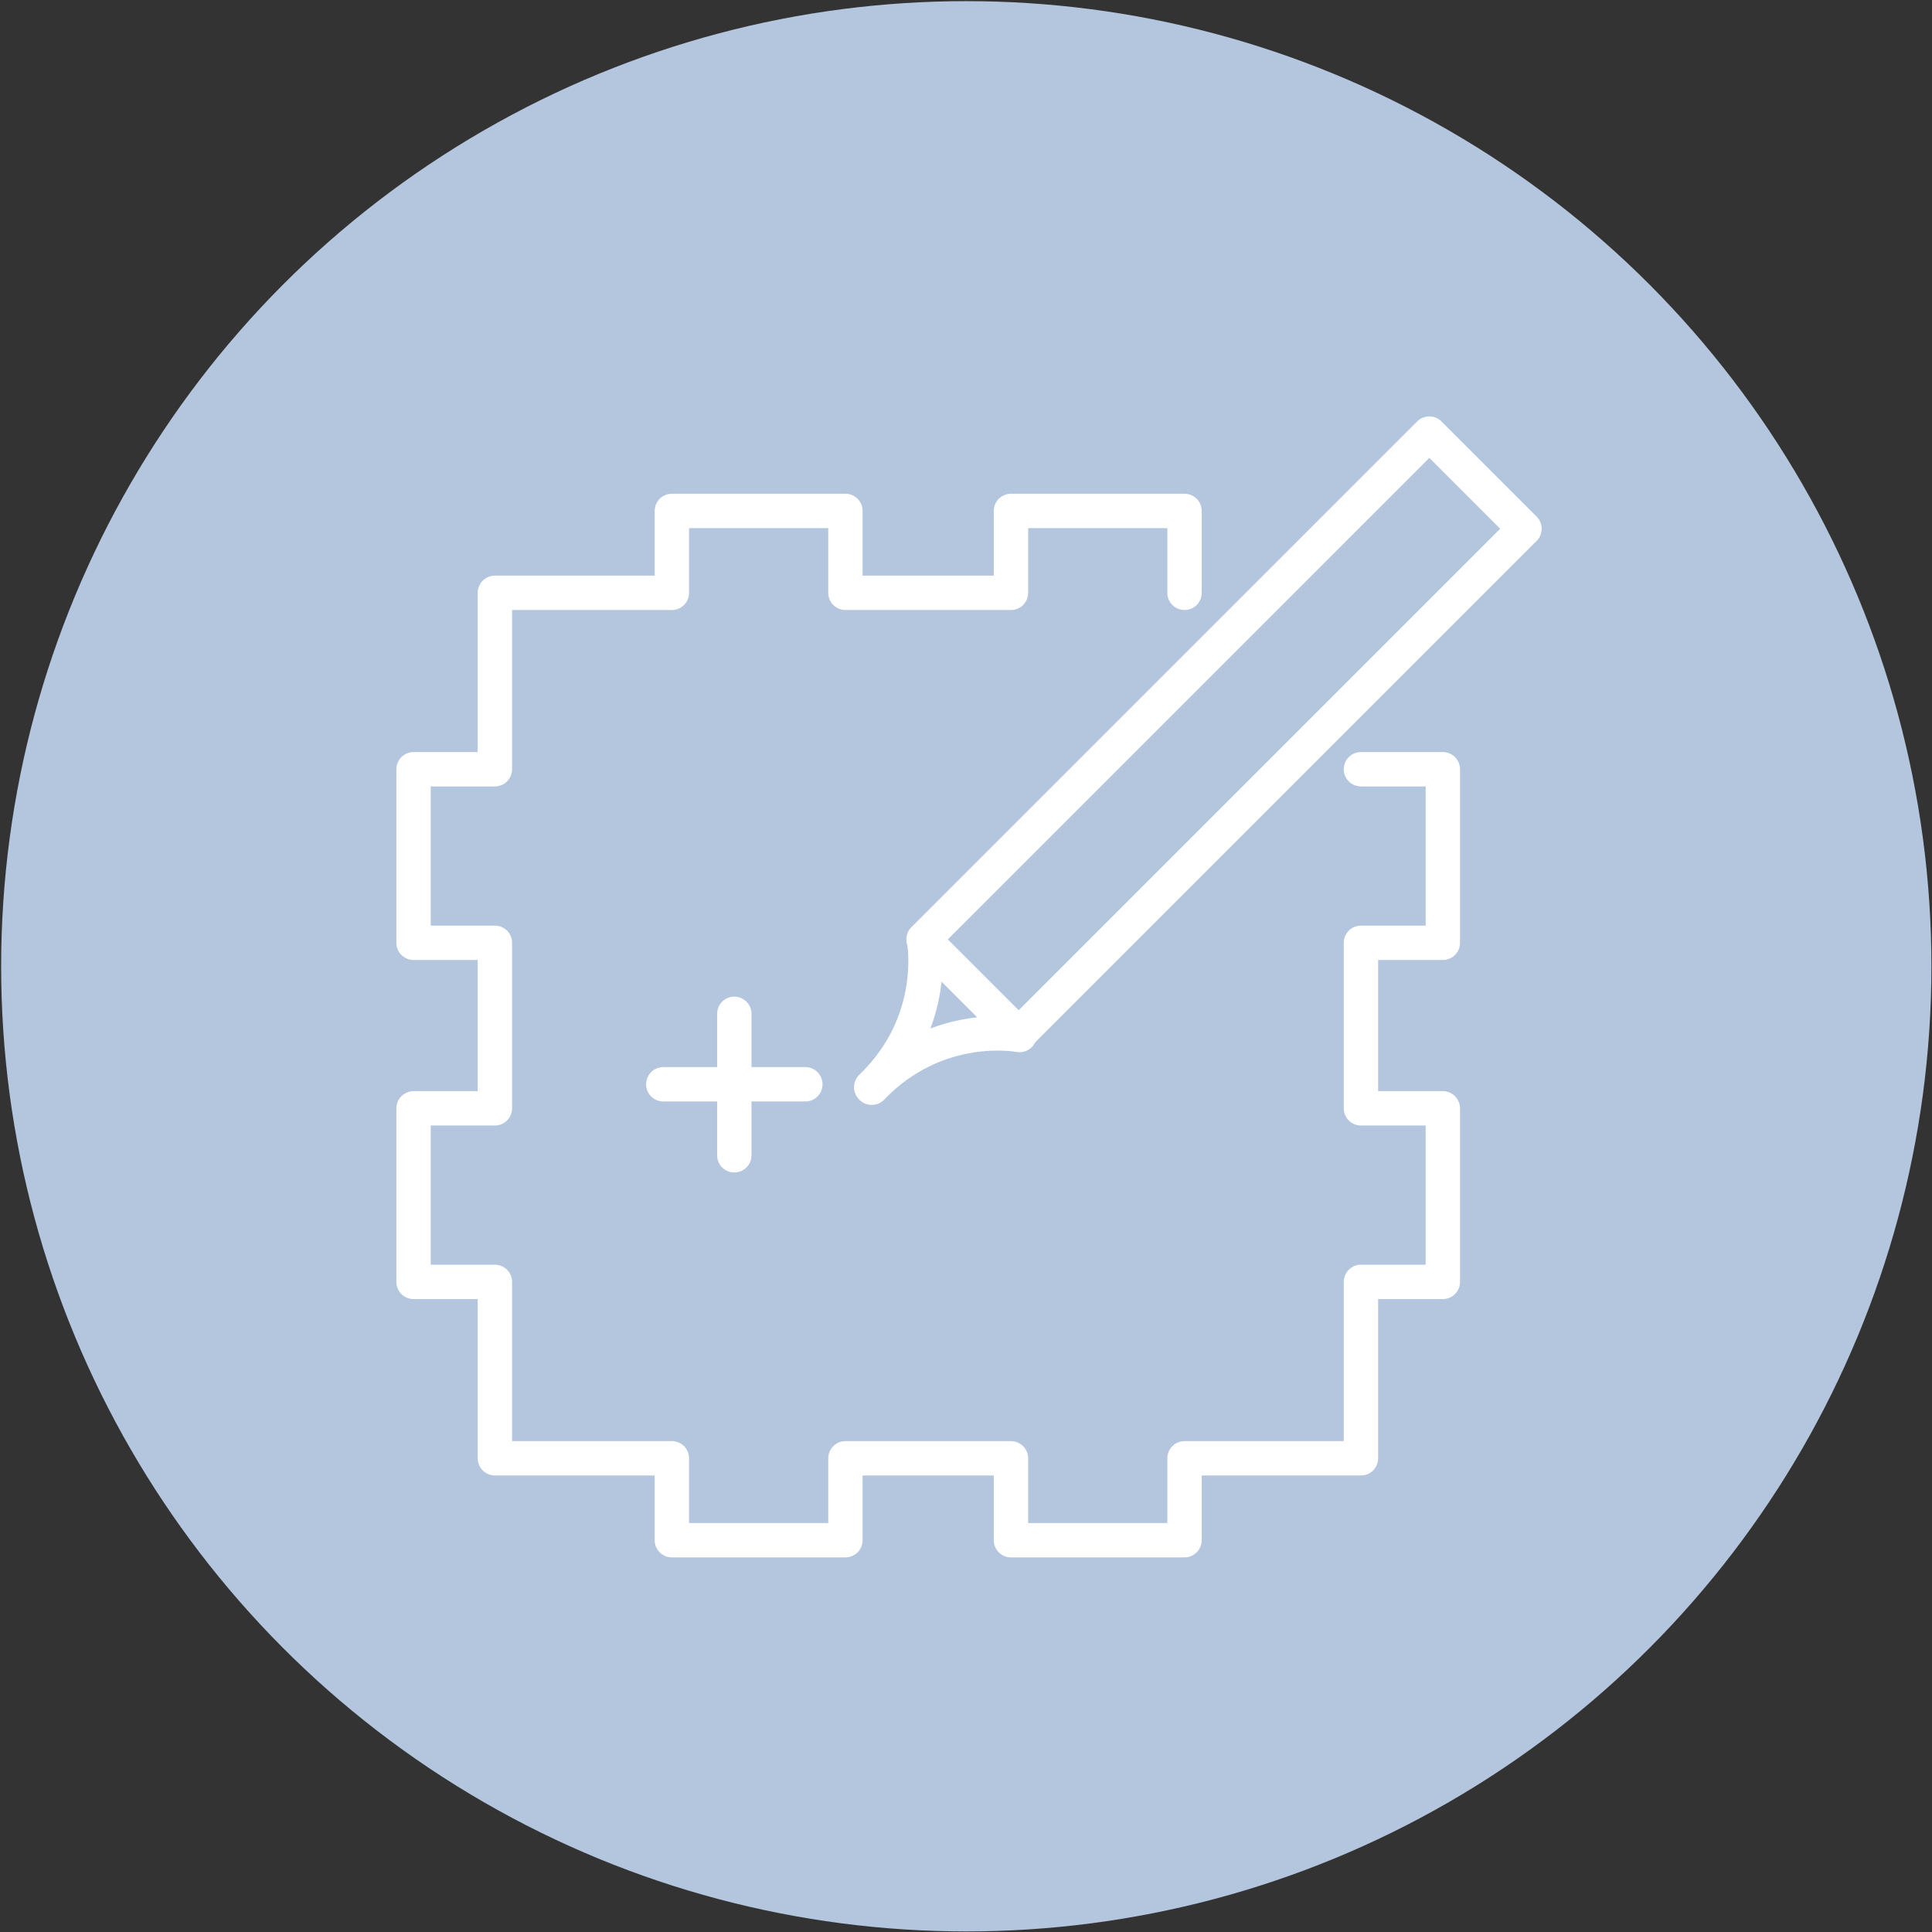
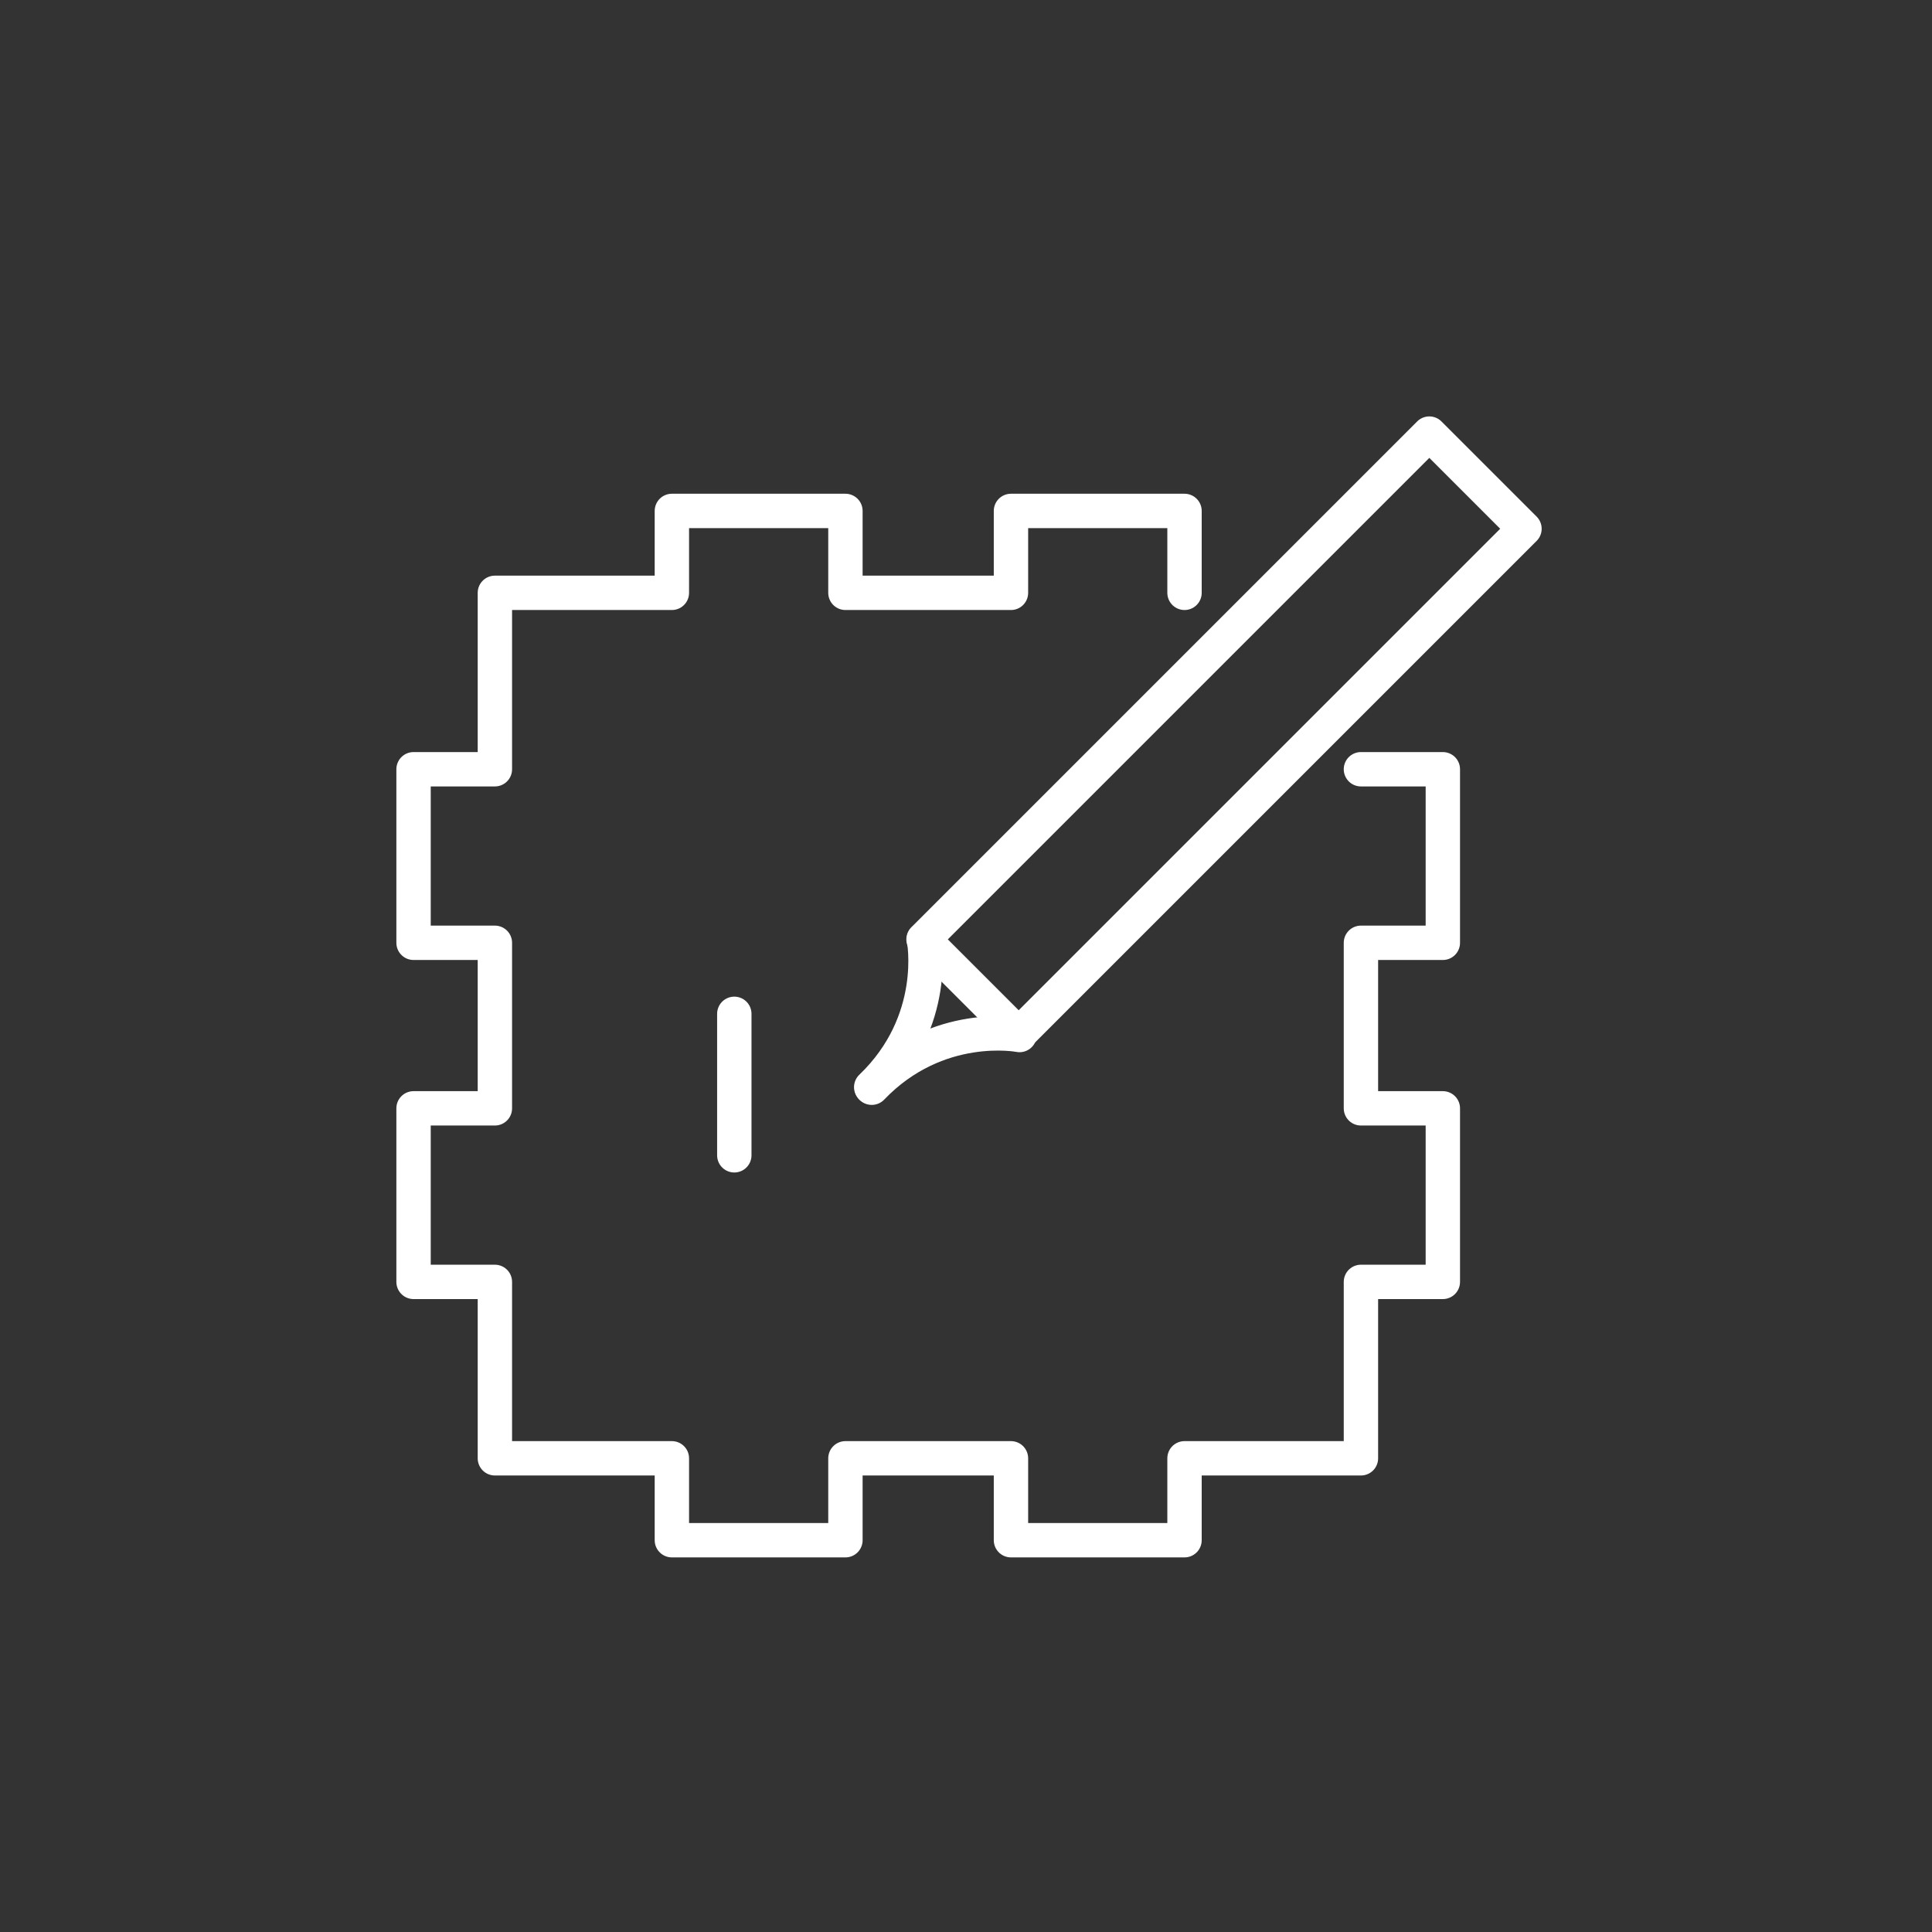
<svg xmlns="http://www.w3.org/2000/svg" id="a" x="0px" y="0px" viewBox="0 0 337.3 337.3" style="enable-background:new 0 0 337.3 337.3;" xml:space="preserve">
  <rect x="0" y="0" width="337.3" height="337.3" fill="#333333" stroke="none" />
  <style type="text/css"> .st0{fill:#B3C6DE;} .st1{fill:none;stroke:#FFFFFF;stroke-width:6;stroke-linecap:round;stroke-linejoin:round;} .st2{fill:none;stroke:#FFFFFF;stroke-width:6;stroke-linecap:round;stroke-linejoin:round;stroke-miterlimit:4;} </style>
-   <circle class="st0" cx="168.7" cy="168.7" r="168.5" />
  <polyline class="st1" points="206.8,103.5 206.8,89.2 176.5,89.2 176.5,103.5 147.6,103.5 147.6,89.2 117.3,89.2 117.3,103.5 86.4,103.5 86.4,134.3 72.2,134.3 72.2,164.6 86.4,164.6 86.4,193.5 72.2,193.5 72.2,223.8 86.4,223.8 86.4,254.6 117.3,254.6 117.3,268.9 147.6,268.9 147.6,254.6 176.5,254.6 176.5,268.9 206.8,268.9 206.8,254.6 237.6,254.6 237.6,223.8 251.9,223.8 251.9,193.5 237.6,193.5 237.6,164.6 251.9,164.6 251.9,134.3 237.6,134.3 " />
-   <line class="st1" x1="140.6" y1="189.3" x2="115.8" y2="189.3" />
  <line class="st1" x1="128.2" y1="201.7" x2="128.2" y2="177" />
  <g>
    <rect x="151.3" y="116.4" transform="matrix(0.707 -0.707 0.707 0.707 -28.029 188.677)" class="st2" width="124.9" height="23.5" />
    <path class="st1" d="M161.3,164c0,0,2.8,14.3-9.2,25.8" />
    <path class="st1" d="M178,180.7c0,0-14.3-2.8-25.8,9.2" />
  </g>
</svg>